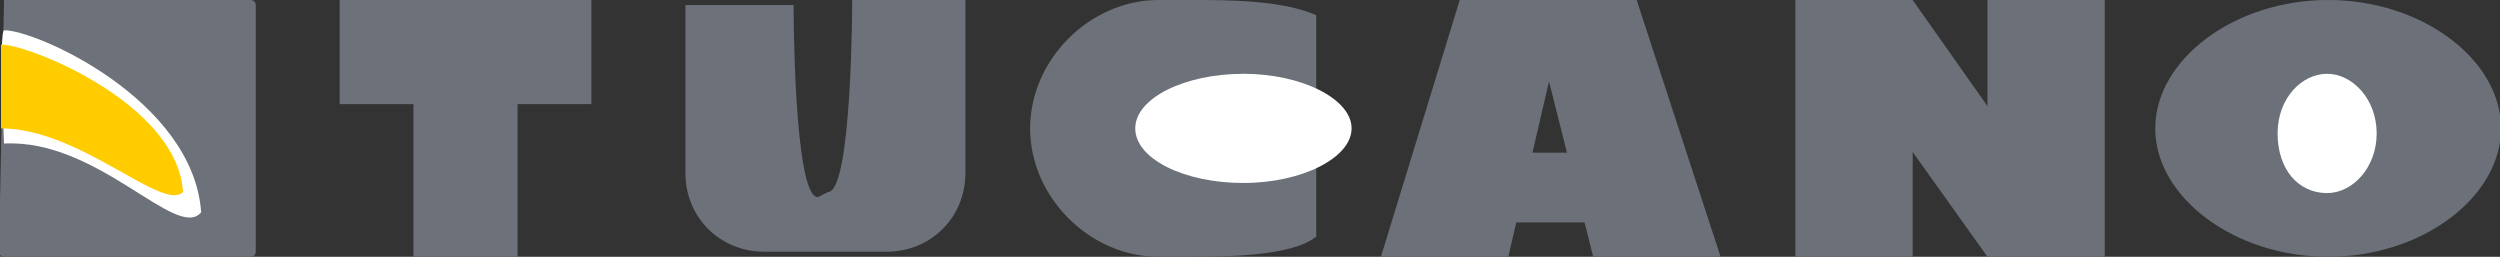
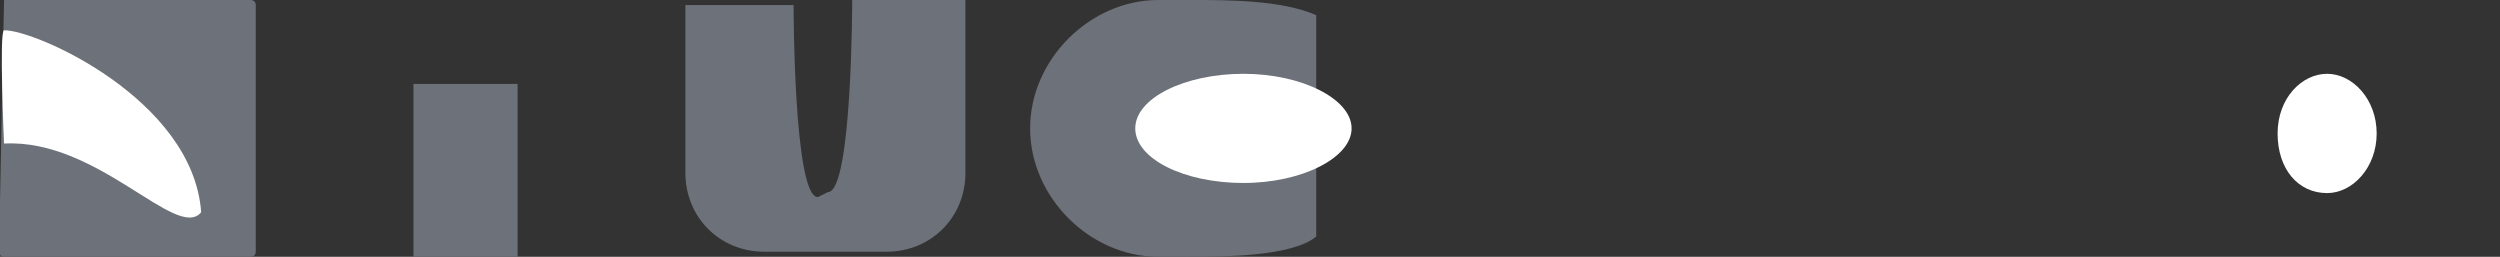
<svg xmlns="http://www.w3.org/2000/svg" id="Layer_1" viewBox="-181 384.6 247.3 25.4" width="247.3" height="25.4">
  <rect x="-181" y="384.6" width="247.3" height="25.4" fill="#333333" stroke="none" />
  <style>.st0{fill:#6D7179;} .st1{fill:#FFFFFF;} .st2{fill:#FFCC00;} .st3{fill:#6C7179;}</style>
  <path class="st0" d="M-50.8 408c-2.4 2-9.3 2-12.7 2h-2.9c-6.8 0-12.7-5.9-12.7-12.7 0-6.8 5.9-12.7 12.7-12.7h3.4c3.4 0 8.8 0 12.2 1.5v5.4m-129.8-6.9h24.4s.5 0 .5.5v24.4s0 .5-.5.5h-24.4s-.5 0-.5-.5l.5-24.9z" />
  <path class="st1" d="M-161.1 405.6c-2.4 2.9-10.2-7.3-19.5-6.8 0 0-.5-11.2 0-11.2 3-.1 18.7 6.8 19.5 18z" />
-   <path class="st2" d="M-162.9 403.6c-2 2-10.2-6.3-18-6.3V389c2.8 0 17.5 5.9 18 14.6z" />
-   <path class="st0" d="M-147.4 384.6h24.9v10.3h-24.9z" />
  <path class="st0" d="M-140.1 392.9h10.3V410h-10.3zm41 10.7c2.4 0 2.4-19 2.4-19h11.2v17.1c0 4.4-3.4 7.8-7.8 7.8h-12.1c-4.4 0-7.8-3.4-7.8-7.8v-16.6h10.7s0 19 2.4 19m49.3-5.8" />
  <path class="st1" d="M-47.3 397.3c0 2.9-4.9 5.4-10.7 5.4-5.9 0-10.7-2.4-10.7-5.4s4.9-5.4 10.7-5.4 10.7 2.5 10.7 5.4z" />
-   <path class="st3" d="M-36.6 384.6h10.7l-5.9 25.4h-12.6z" />
-   <path class="st3" d="M-19.1 384.6h-10.7l6.4 25.4h12.6z" />
-   <path class="st3" d="M-32.2 399.7h11.1v6.9h-11.1zm28.8-15.1H8.2V410H-3.4zm19 0h11.6V410H15.6z" />
-   <path class="st3" d="M3.4 392.9l4.8-8.3 11.7 16.6-4.3 8.8zm63 4.4c0 6.8-7.8 12.7-17.1 12.7s-17.1-5.9-17.1-12.7c0-6.8 7.8-12.7 17.1-12.7s17.1 5.9 17.1 12.7z" />
+   <path class="st3" d="M-36.6 384.6h10.7h-12.6z" />
  <path class="st1" d="M54.1 397.8c0 3.4-2.4 5.9-4.9 5.9-2.9 0-4.9-2.4-4.9-5.9s2.4-5.9 4.9-5.9 4.9 2.5 4.9 5.9z" />
</svg>